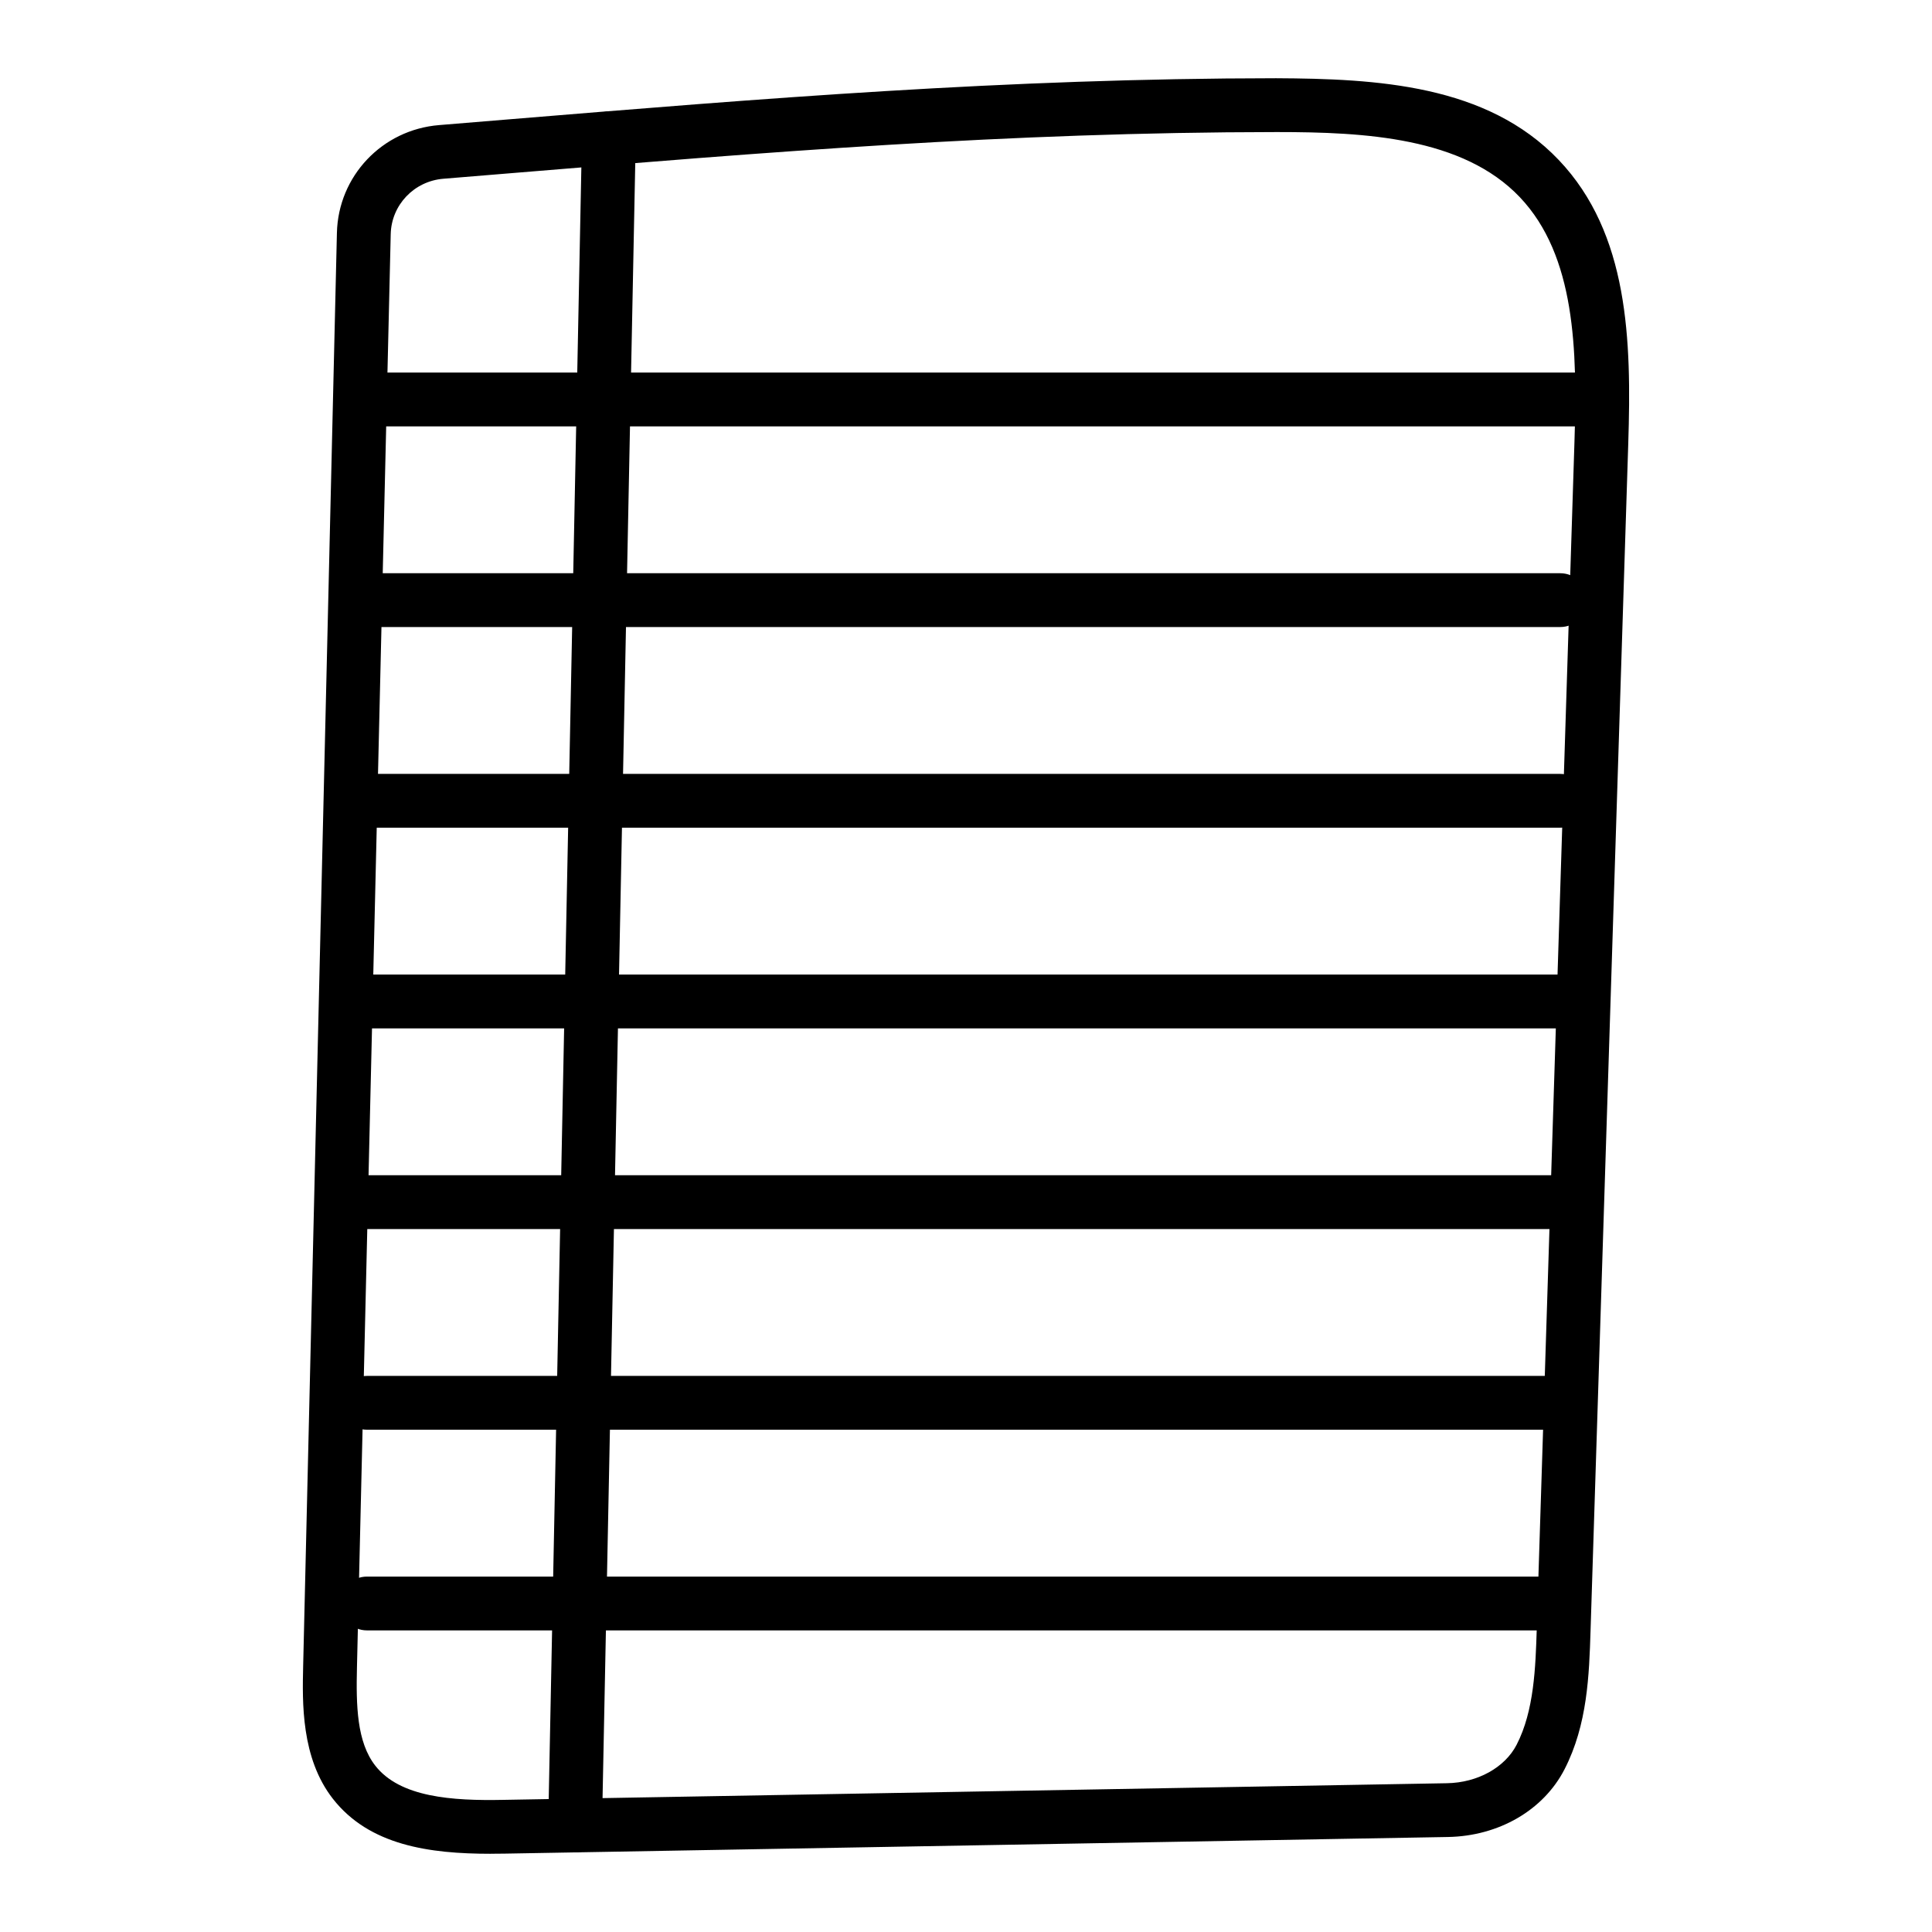
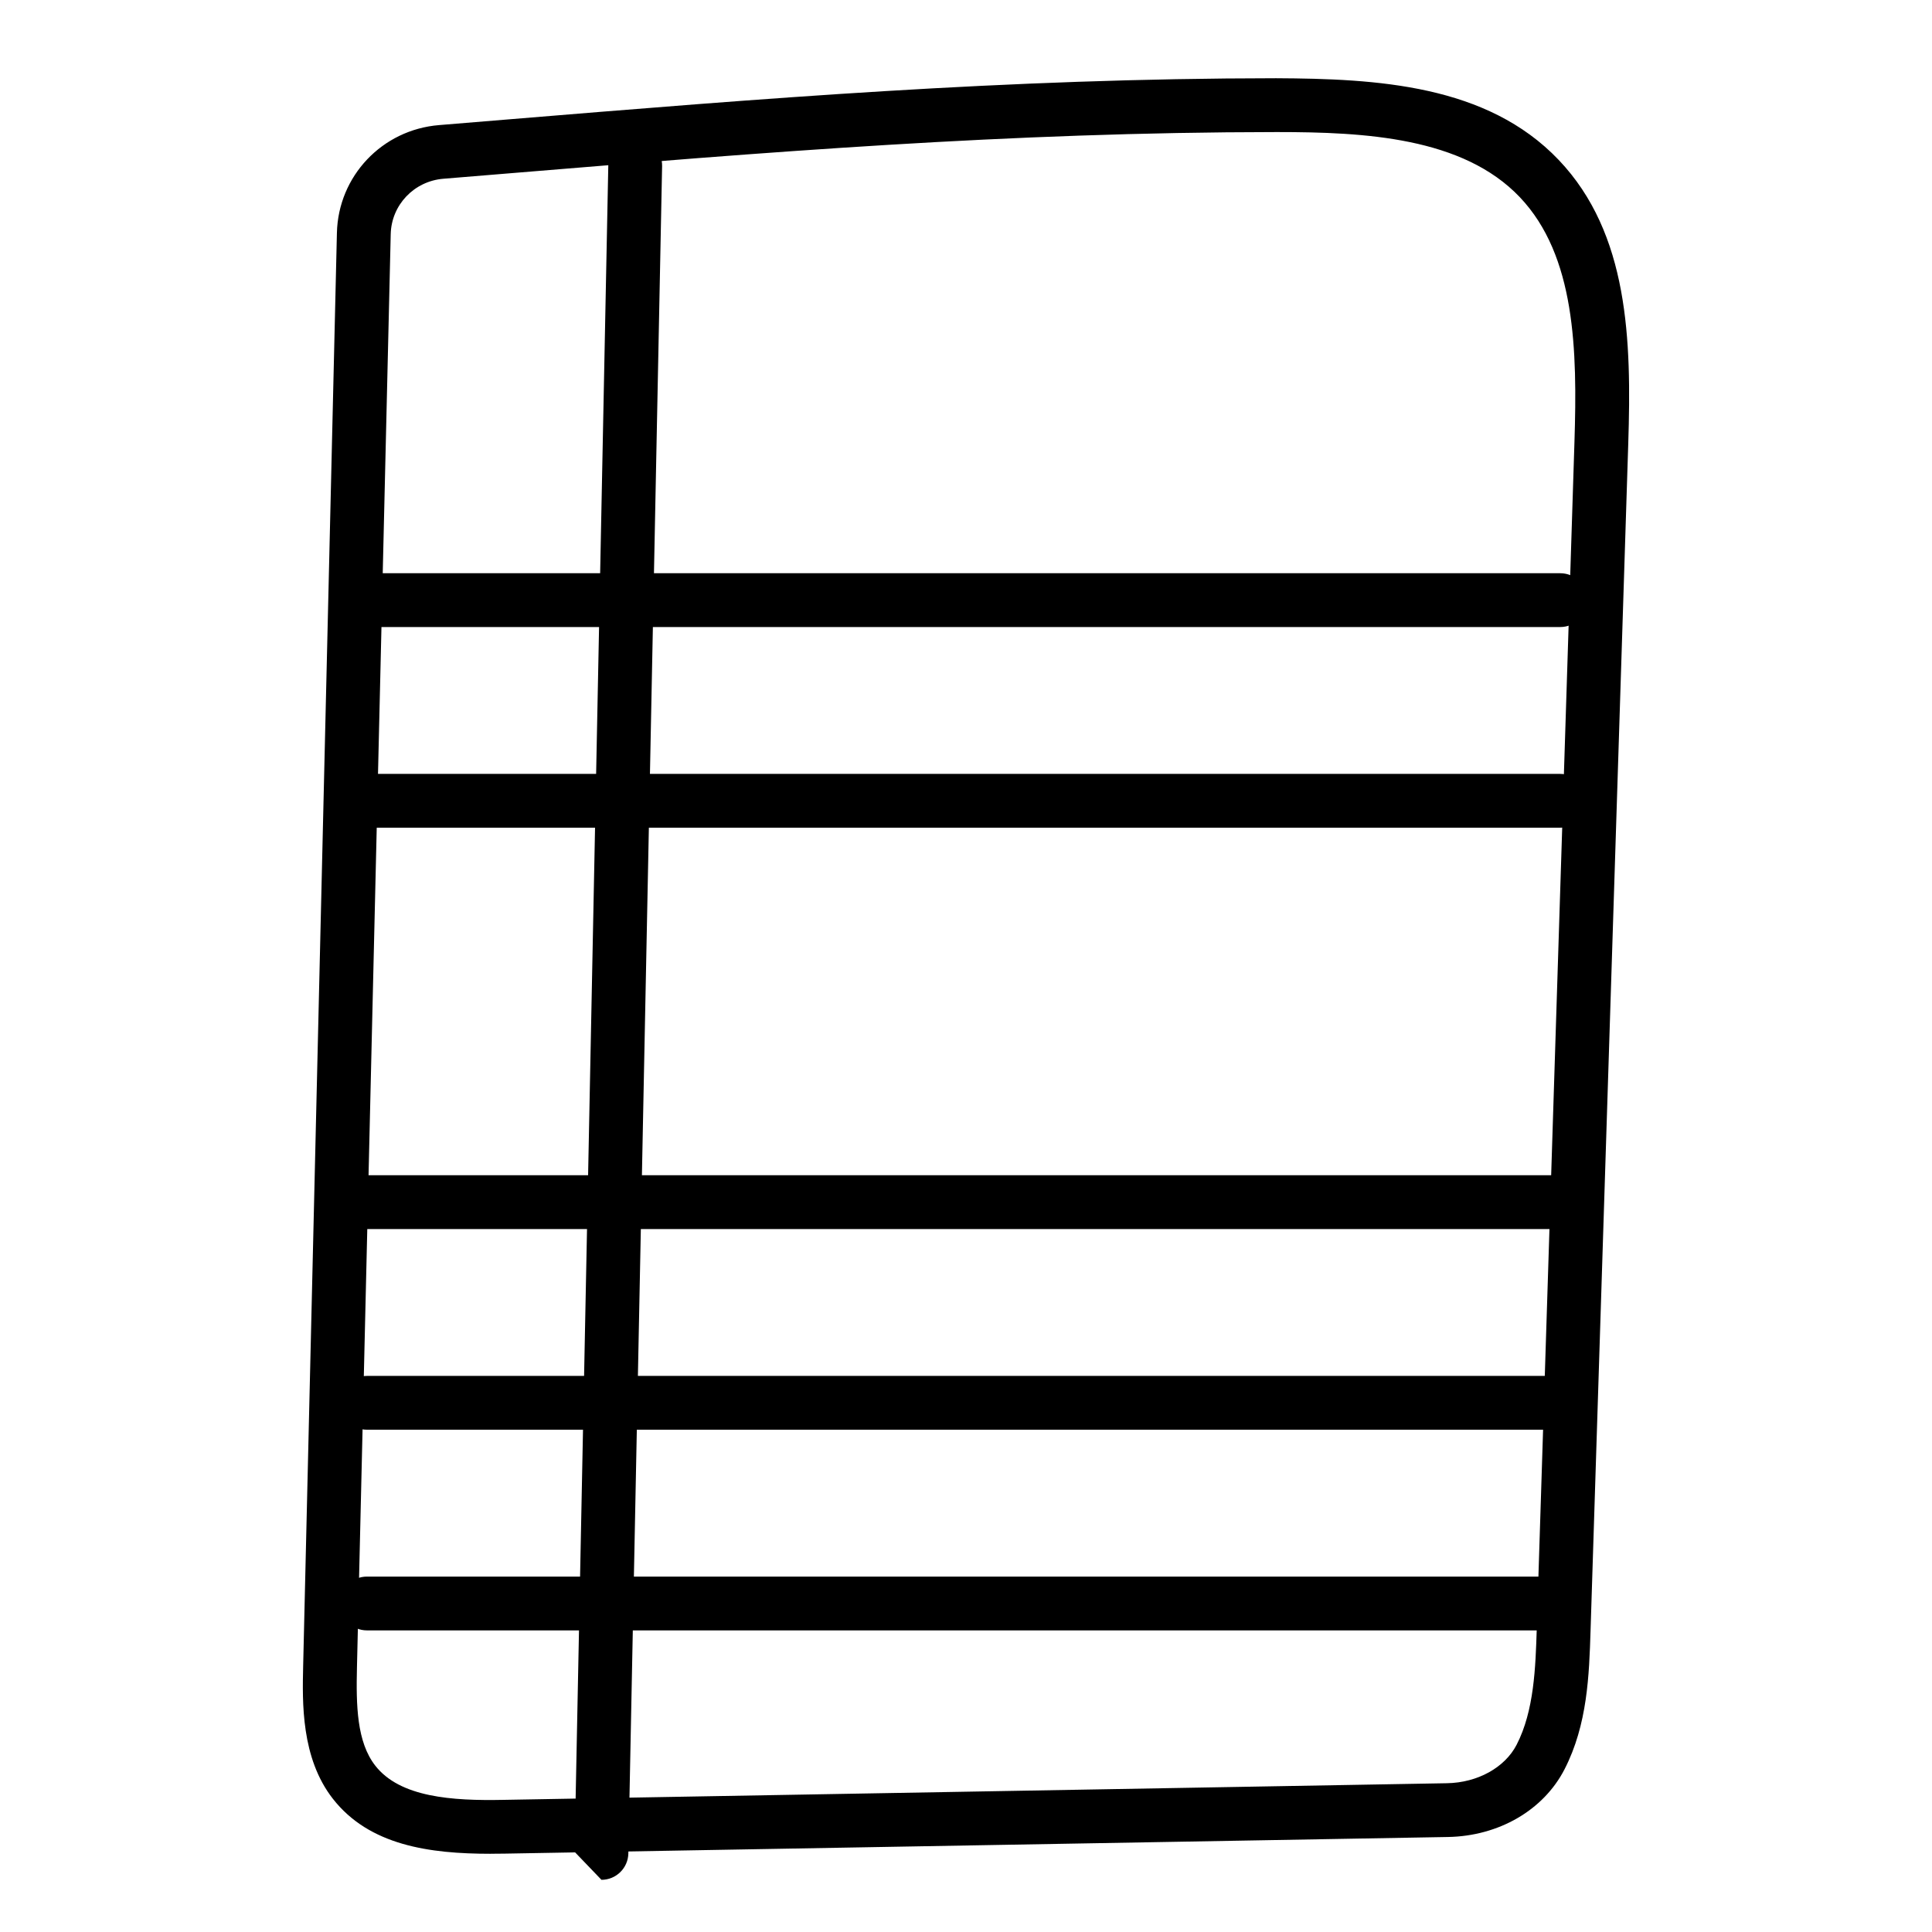
<svg xmlns="http://www.w3.org/2000/svg" fill="#000000" width="800px" height="800px" version="1.1" viewBox="144 144 512 512">
  <g>
    <path d="m274.04 635.27c-16.254 0-32.172-2.211-41.836-14.59-8.434-10.805-8.09-25.492-7.863-35.211l8.945-379.76c0.355-15.043 11.984-27.32 27.051-28.555l17.27-1.422c68.355-5.629 132.93-10.949 204.57-11 26.609 0.133 55.848 1.648 74.898 21.656 18.594 19.527 19.305 47.836 18.43 75.156l-9.992 314.61c-0.371 11.668-0.793 24.891-6.914 36.758-5.574 10.809-17.406 17.676-30.875 17.91l-249.98 4.41c-1.227 0.016-2.461 0.031-3.695 0.031zm-12.543-443.9c-7.769 0.637-13.77 6.949-13.953 14.676l-8.945 379.76c-0.242 10.18-0.051 19.832 4.848 26.105 6.551 8.391 20.27 9.352 34.039 9.07l249.98-4.41c8.09-0.141 15.336-4.141 18.453-10.191 4.644-9 5.012-20.516 5.336-30.672l9.992-314.61c0.77-24.305 0.289-49.332-14.504-64.871-15.094-15.848-41.031-17.23-64.234-17.23h-0.336c-71.062 0.051-135.35 5.348-203.41 10.953z" />
-     <path d="m296.41 634.9h-0.148c-3.938-0.078-7.062-3.336-6.984-7.273l8.945-447.16c0.078-3.93 3.672-6.812 7.273-6.984 3.938 0.078 7.062 3.336 6.984 7.273l-8.945 447.16c-0.078 3.887-3.254 6.984-7.125 6.984z" />
-     <path d="m568.26 256.99h-327.02c-3.938 0-7.129-3.195-7.129-7.129 0-3.938 3.195-7.129 7.129-7.129h327.02c3.938 0 7.129 3.195 7.129 7.129 0 3.934-3.195 7.129-7.129 7.129z" />
+     <path d="m296.41 634.9h-0.148l8.945-447.16c0.078-3.93 3.672-6.812 7.273-6.984 3.938 0.078 7.062 3.336 6.984 7.273l-8.945 447.16c-0.078 3.887-3.254 6.984-7.125 6.984z" />
    <path d="m557.49 310.17h-316.25c-3.938 0-7.129-3.195-7.129-7.129 0-3.938 3.195-7.129 7.129-7.129h316.25c3.938 0 7.129 3.195 7.129 7.129 0 3.938-3.195 7.129-7.129 7.129z" />
    <path d="m557.49 363.35h-316.25c-3.938 0-7.129-3.195-7.129-7.129 0-3.938 3.195-7.129 7.129-7.129h316.25c3.938 0 7.129 3.195 7.129 7.129s-3.195 7.129-7.129 7.129z" />
-     <path d="m557.49 416.53h-316.25c-3.938 0-7.129-3.195-7.129-7.129 0-3.938 3.195-7.129 7.129-7.129h316.25c3.938 0 7.129 3.195 7.129 7.129s-3.195 7.129-7.129 7.129z" />
    <path d="m557.49 469.71h-316.25c-3.938 0-7.129-3.195-7.129-7.129 0-3.938 3.195-7.129 7.129-7.129h316.25c3.938 0 7.129 3.195 7.129 7.129 0 3.938-3.195 7.129-7.129 7.129z" />
    <path d="m557.49 522.89h-316.25c-3.938 0-7.129-3.195-7.129-7.129 0-3.938 3.195-7.129 7.129-7.129h316.25c3.938 0 7.129 3.195 7.129 7.129 0 3.934-3.195 7.129-7.129 7.129z" />
    <path d="m557.49 576.07h-316.25c-3.938 0-7.129-3.195-7.129-7.129 0-3.938 3.195-7.129 7.129-7.129h316.25c3.938 0 7.129 3.195 7.129 7.129 0 3.938-3.195 7.129-7.129 7.129z" />
  </g>
</svg>